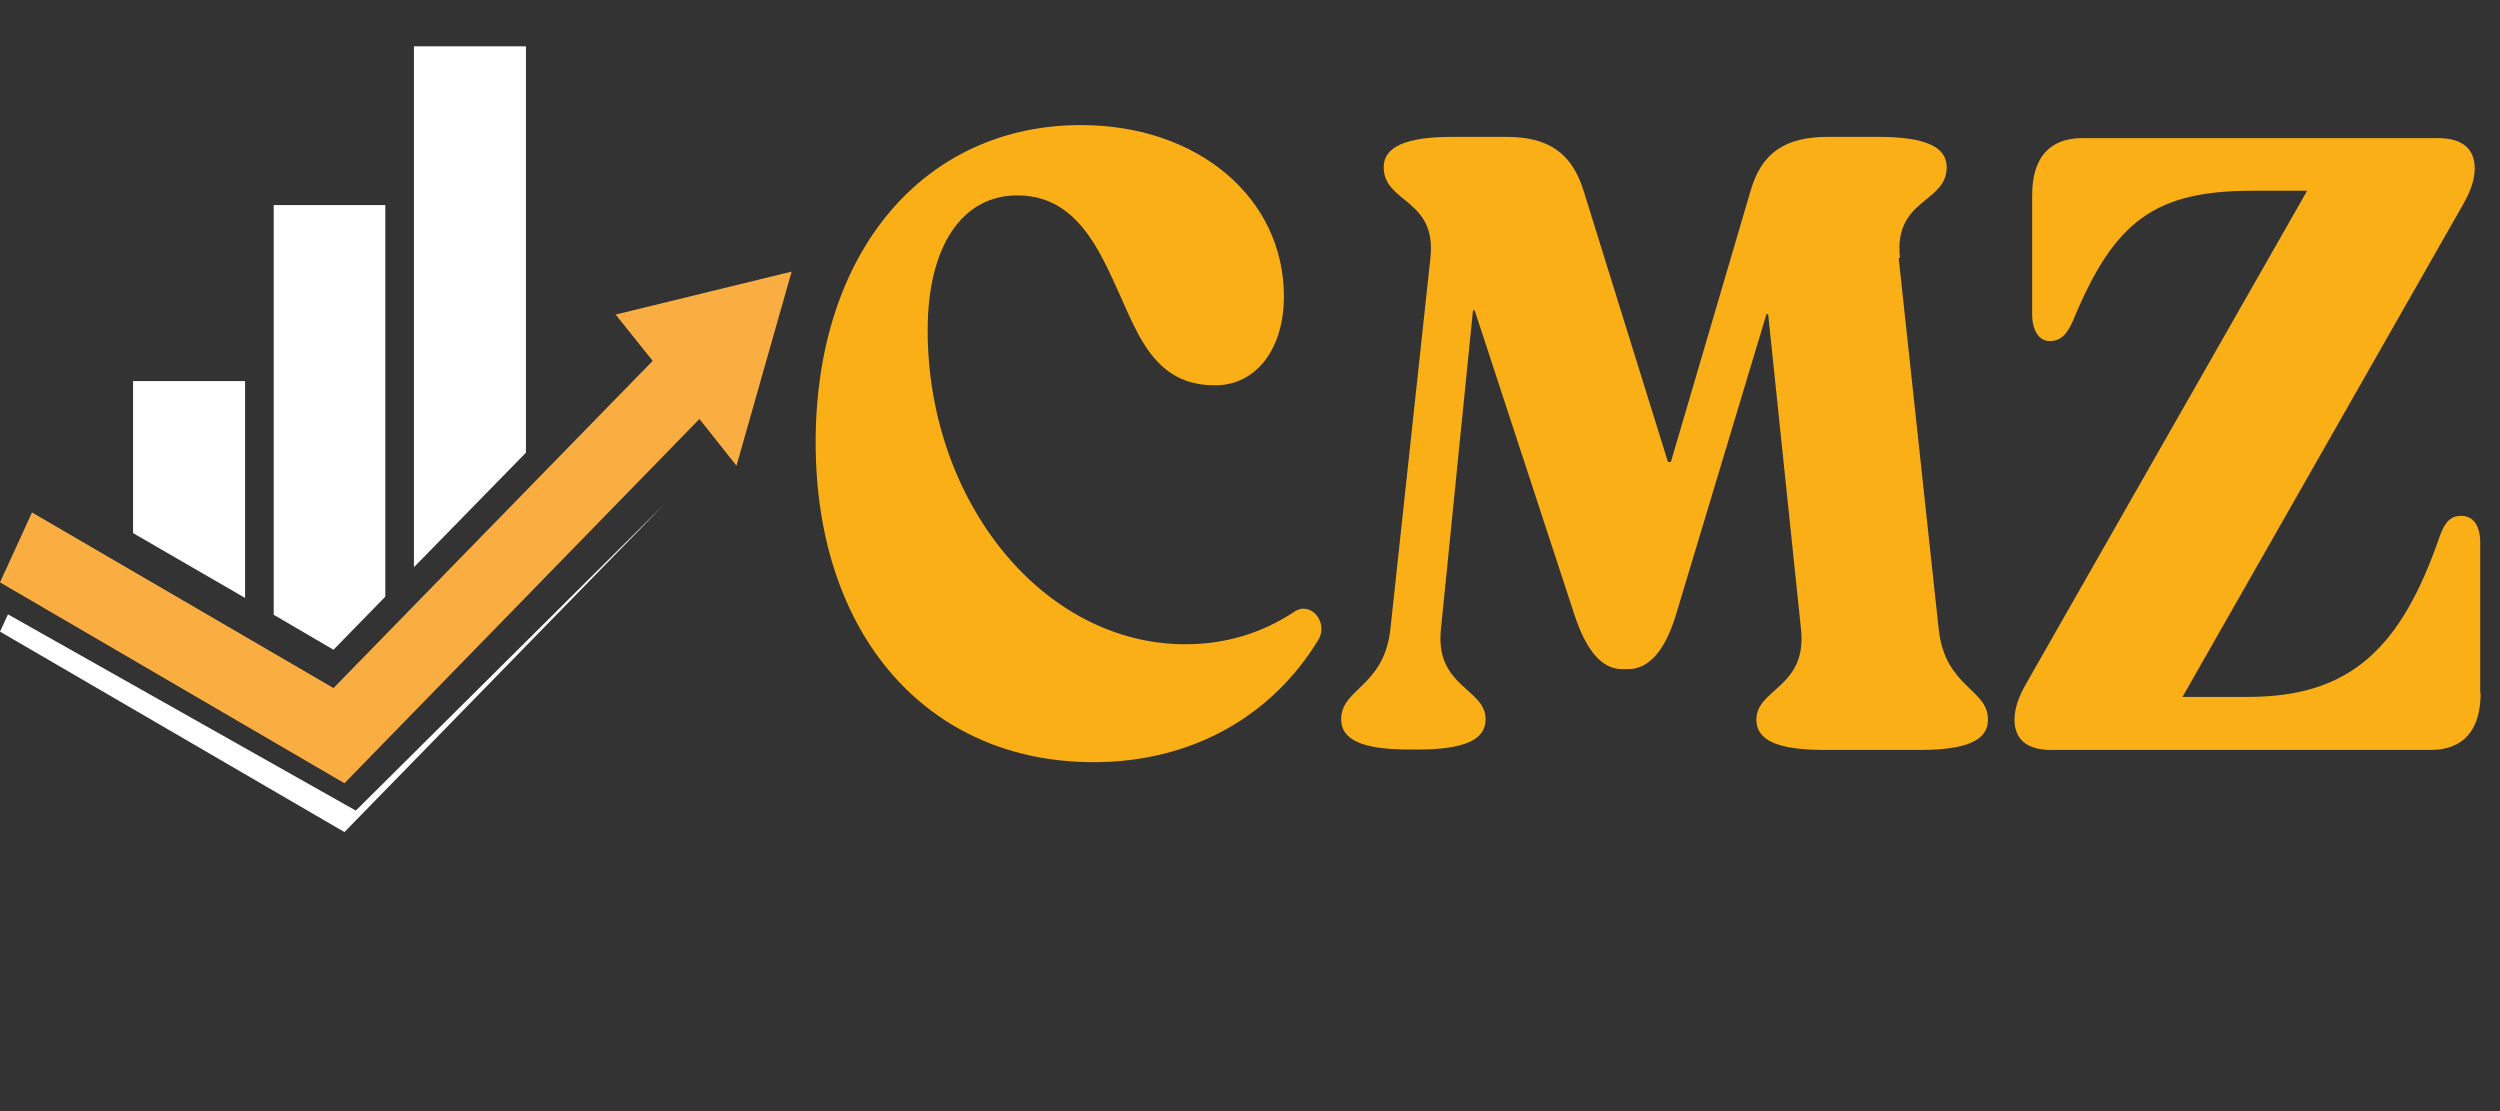
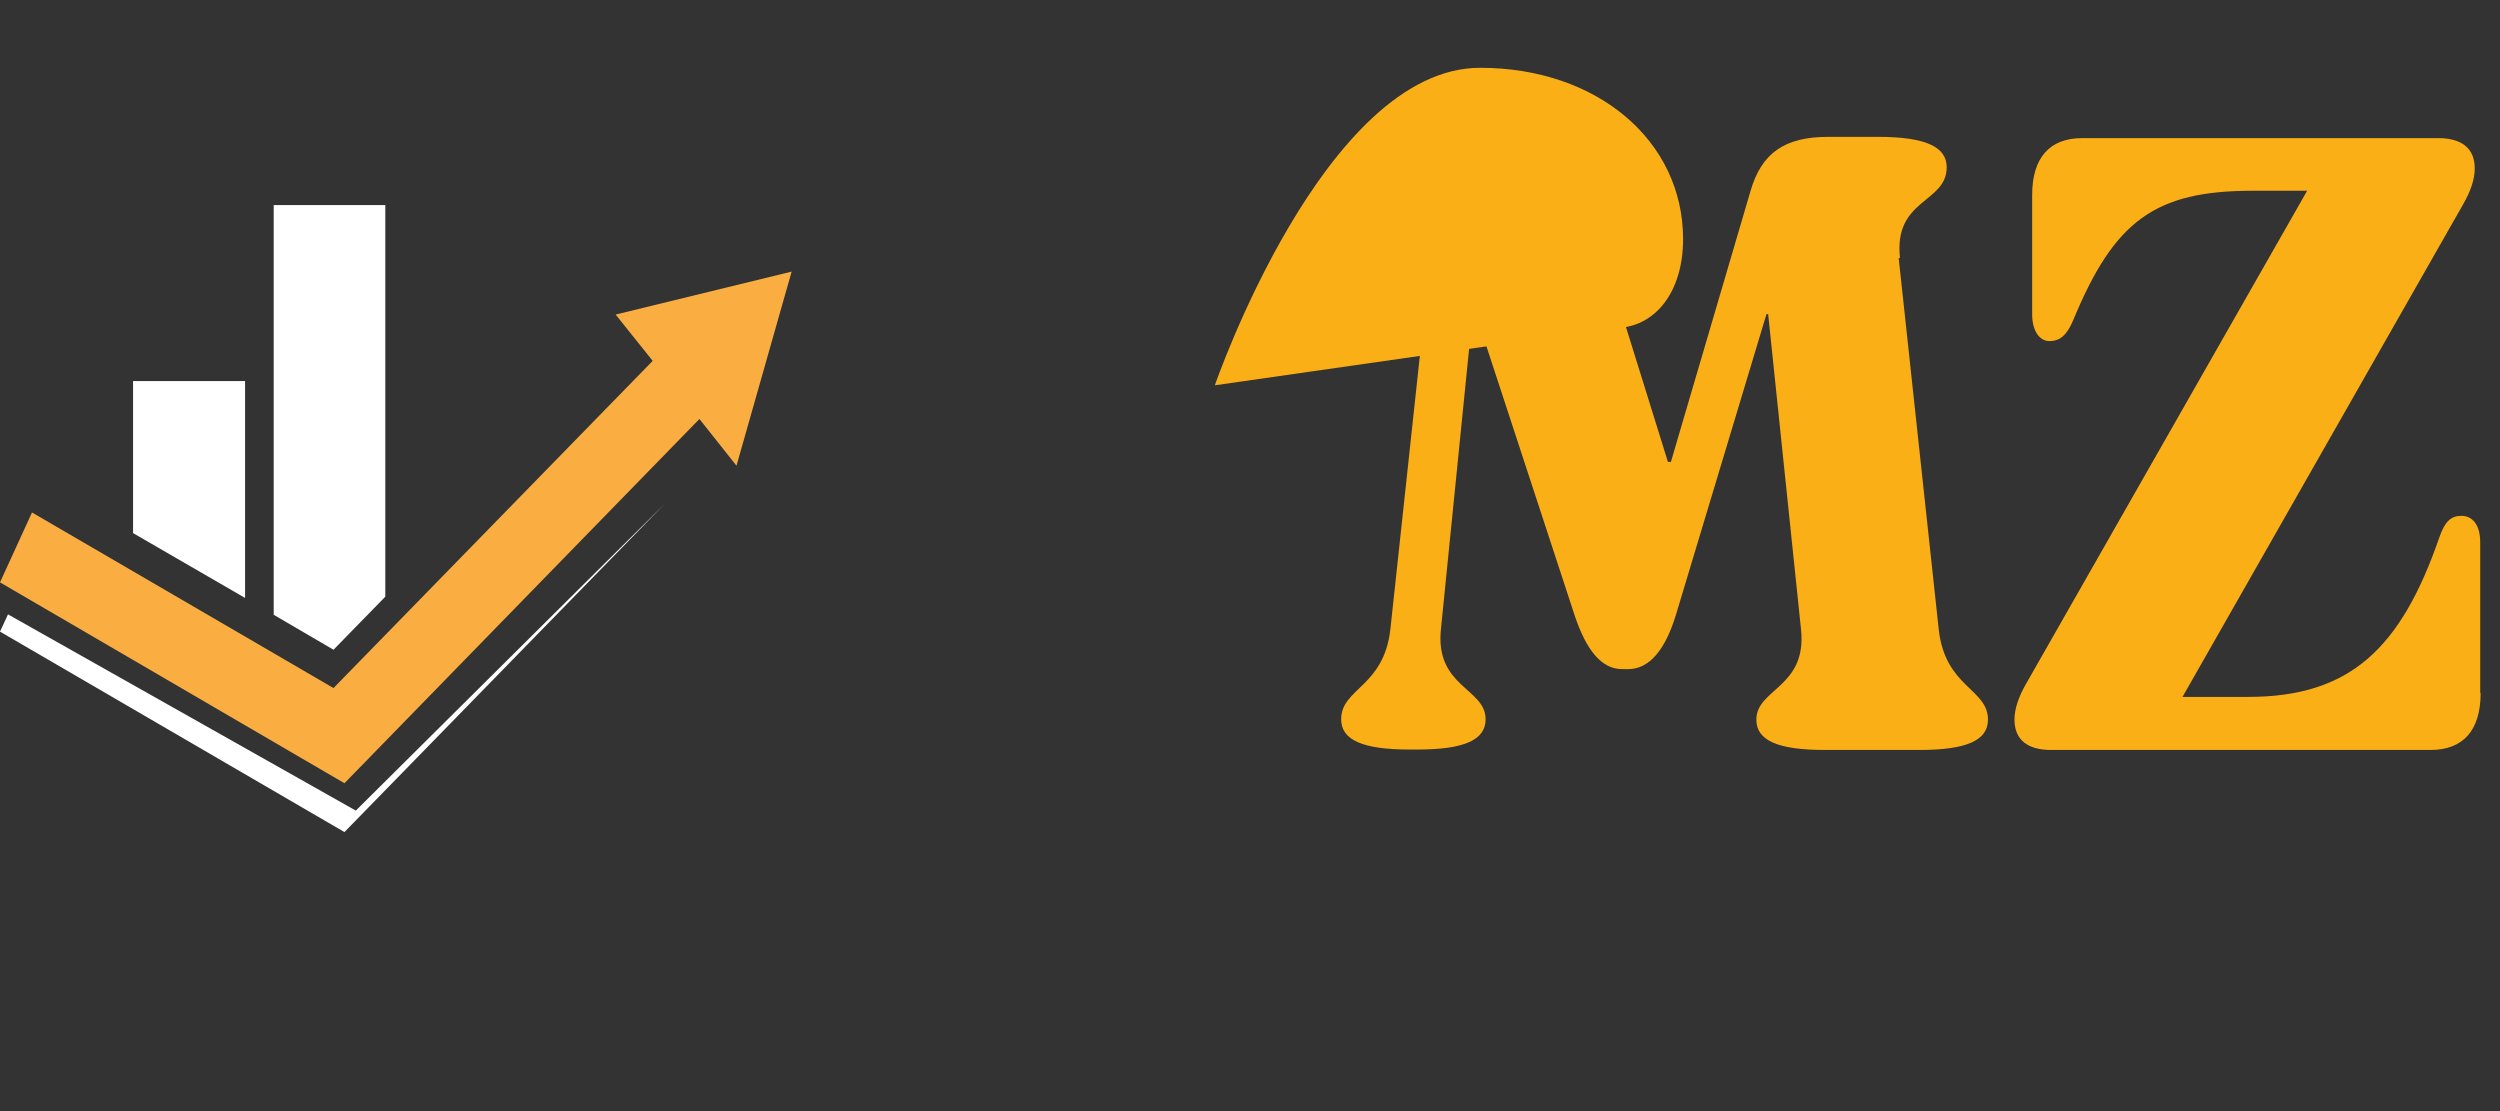
<svg xmlns="http://www.w3.org/2000/svg" id="a" viewBox="0 0 59.37 26.39">
  <rect x="0" y="0" width="59.37" height="26.39" fill="#333333" stroke="none" />
  <defs>
    <style>.b{fill:#faae42;}.b,.c,.d{stroke-width:0px;}.c{fill:#fbaf17;}.d{fill:#fff;}</style>
  </defs>
-   <path class="c" d="m28.85,9.15c-.8,0-1.35-.36-1.8-1.18-.72-1.33-1.13-3.33-2.89-3.33-1.32,0-2.13,1.22-2.13,3.2,0,4.07,2.74,7.46,6.12,7.46.93,0,1.8-.25,2.6-.78.39-.25.8.27.56.67-1.11,1.83-3.02,2.91-5.34,2.91-3.95,0-6.6-3.03-6.6-7.59s2.6-7.54,6.3-7.54c2.78,0,4.82,1.73,4.82,4.07,0,1.26-.67,2.11-1.63,2.11Z" />
+   <path class="c" d="m28.85,9.15s2.6-7.54,6.3-7.54c2.78,0,4.82,1.73,4.82,4.07,0,1.26-.67,2.11-1.63,2.11Z" />
  <path class="c" d="m45.09,6.13l.95,8.81c.15,1.39,1.17,1.41,1.17,2.15,0,.49-.5.72-1.63.72h-2.24c-1.13,0-1.63-.23-1.63-.72,0-.74,1.21-.76,1.06-2.15l-.78-7.48h-.04l-2.15,7.14c-.26.86-.65,1.29-1.13,1.29h-.15c-.48,0-.85-.44-1.13-1.29l-2.37-7.23h-.04l-.76,7.56c-.15,1.39,1.06,1.41,1.06,2.15,0,.49-.5.72-1.63.72h-.17c-1.13,0-1.63-.23-1.63-.72,0-.74,1.02-.76,1.17-2.15l.95-8.81c.15-1.41-1.11-1.29-1.11-2.15,0-.48.52-.72,1.63-.72h1.28c1,0,1.56.38,1.84,1.29l2,6.43h.07l1.89-6.43c.26-.91.82-1.29,1.84-1.29h1.19c1.11,0,1.63.23,1.63.72,0,.86-1.26.74-1.11,2.15Z" />
  <path class="c" d="m58.91,16.46c0,.88-.41,1.35-1.19,1.35h-9.01c-.57,0-.87-.25-.87-.72,0-.25.09-.53.28-.86l6.67-11.7h-1.3c-2.32,0-3.28.72-4.25,3.06-.15.36-.31.51-.57.51-.24,0-.41-.25-.41-.63v-2.84c0-.88.41-1.35,1.19-1.35h8.45c.57,0,.87.25.87.72,0,.25-.09.53-.28.86l-6.66,11.69h1.56c2.43,0,3.63-1.16,4.54-3.79.13-.38.28-.51.52-.51.28,0,.45.23.45.63v3.58Z" />
  <polygon class="b" points="18.8 6.45 14.62 7.47 15.5 8.57 7.92 16.34 .76 12.17 0 13.83 8.18 18.6 16.61 9.95 17.49 11.06 18.8 6.45" />
  <polygon class="d" points="8.45 19.25 .19 14.59 0 15 8.18 19.76 15.78 11.97 8.45 19.25" />
  <polygon class="d" points="7.92 15.43 9.15 14.17 9.15 4.87 6.5 4.87 6.5 14.6 7.92 15.43" />
-   <polygon class="d" points="12.49 10.75 12.49 1.1 9.83 1.1 9.83 13.47 12.49 10.75" />
  <polygon class="d" points="5.82 14.2 5.82 9.05 3.16 9.05 3.16 12.66 5.82 14.2" />
</svg>